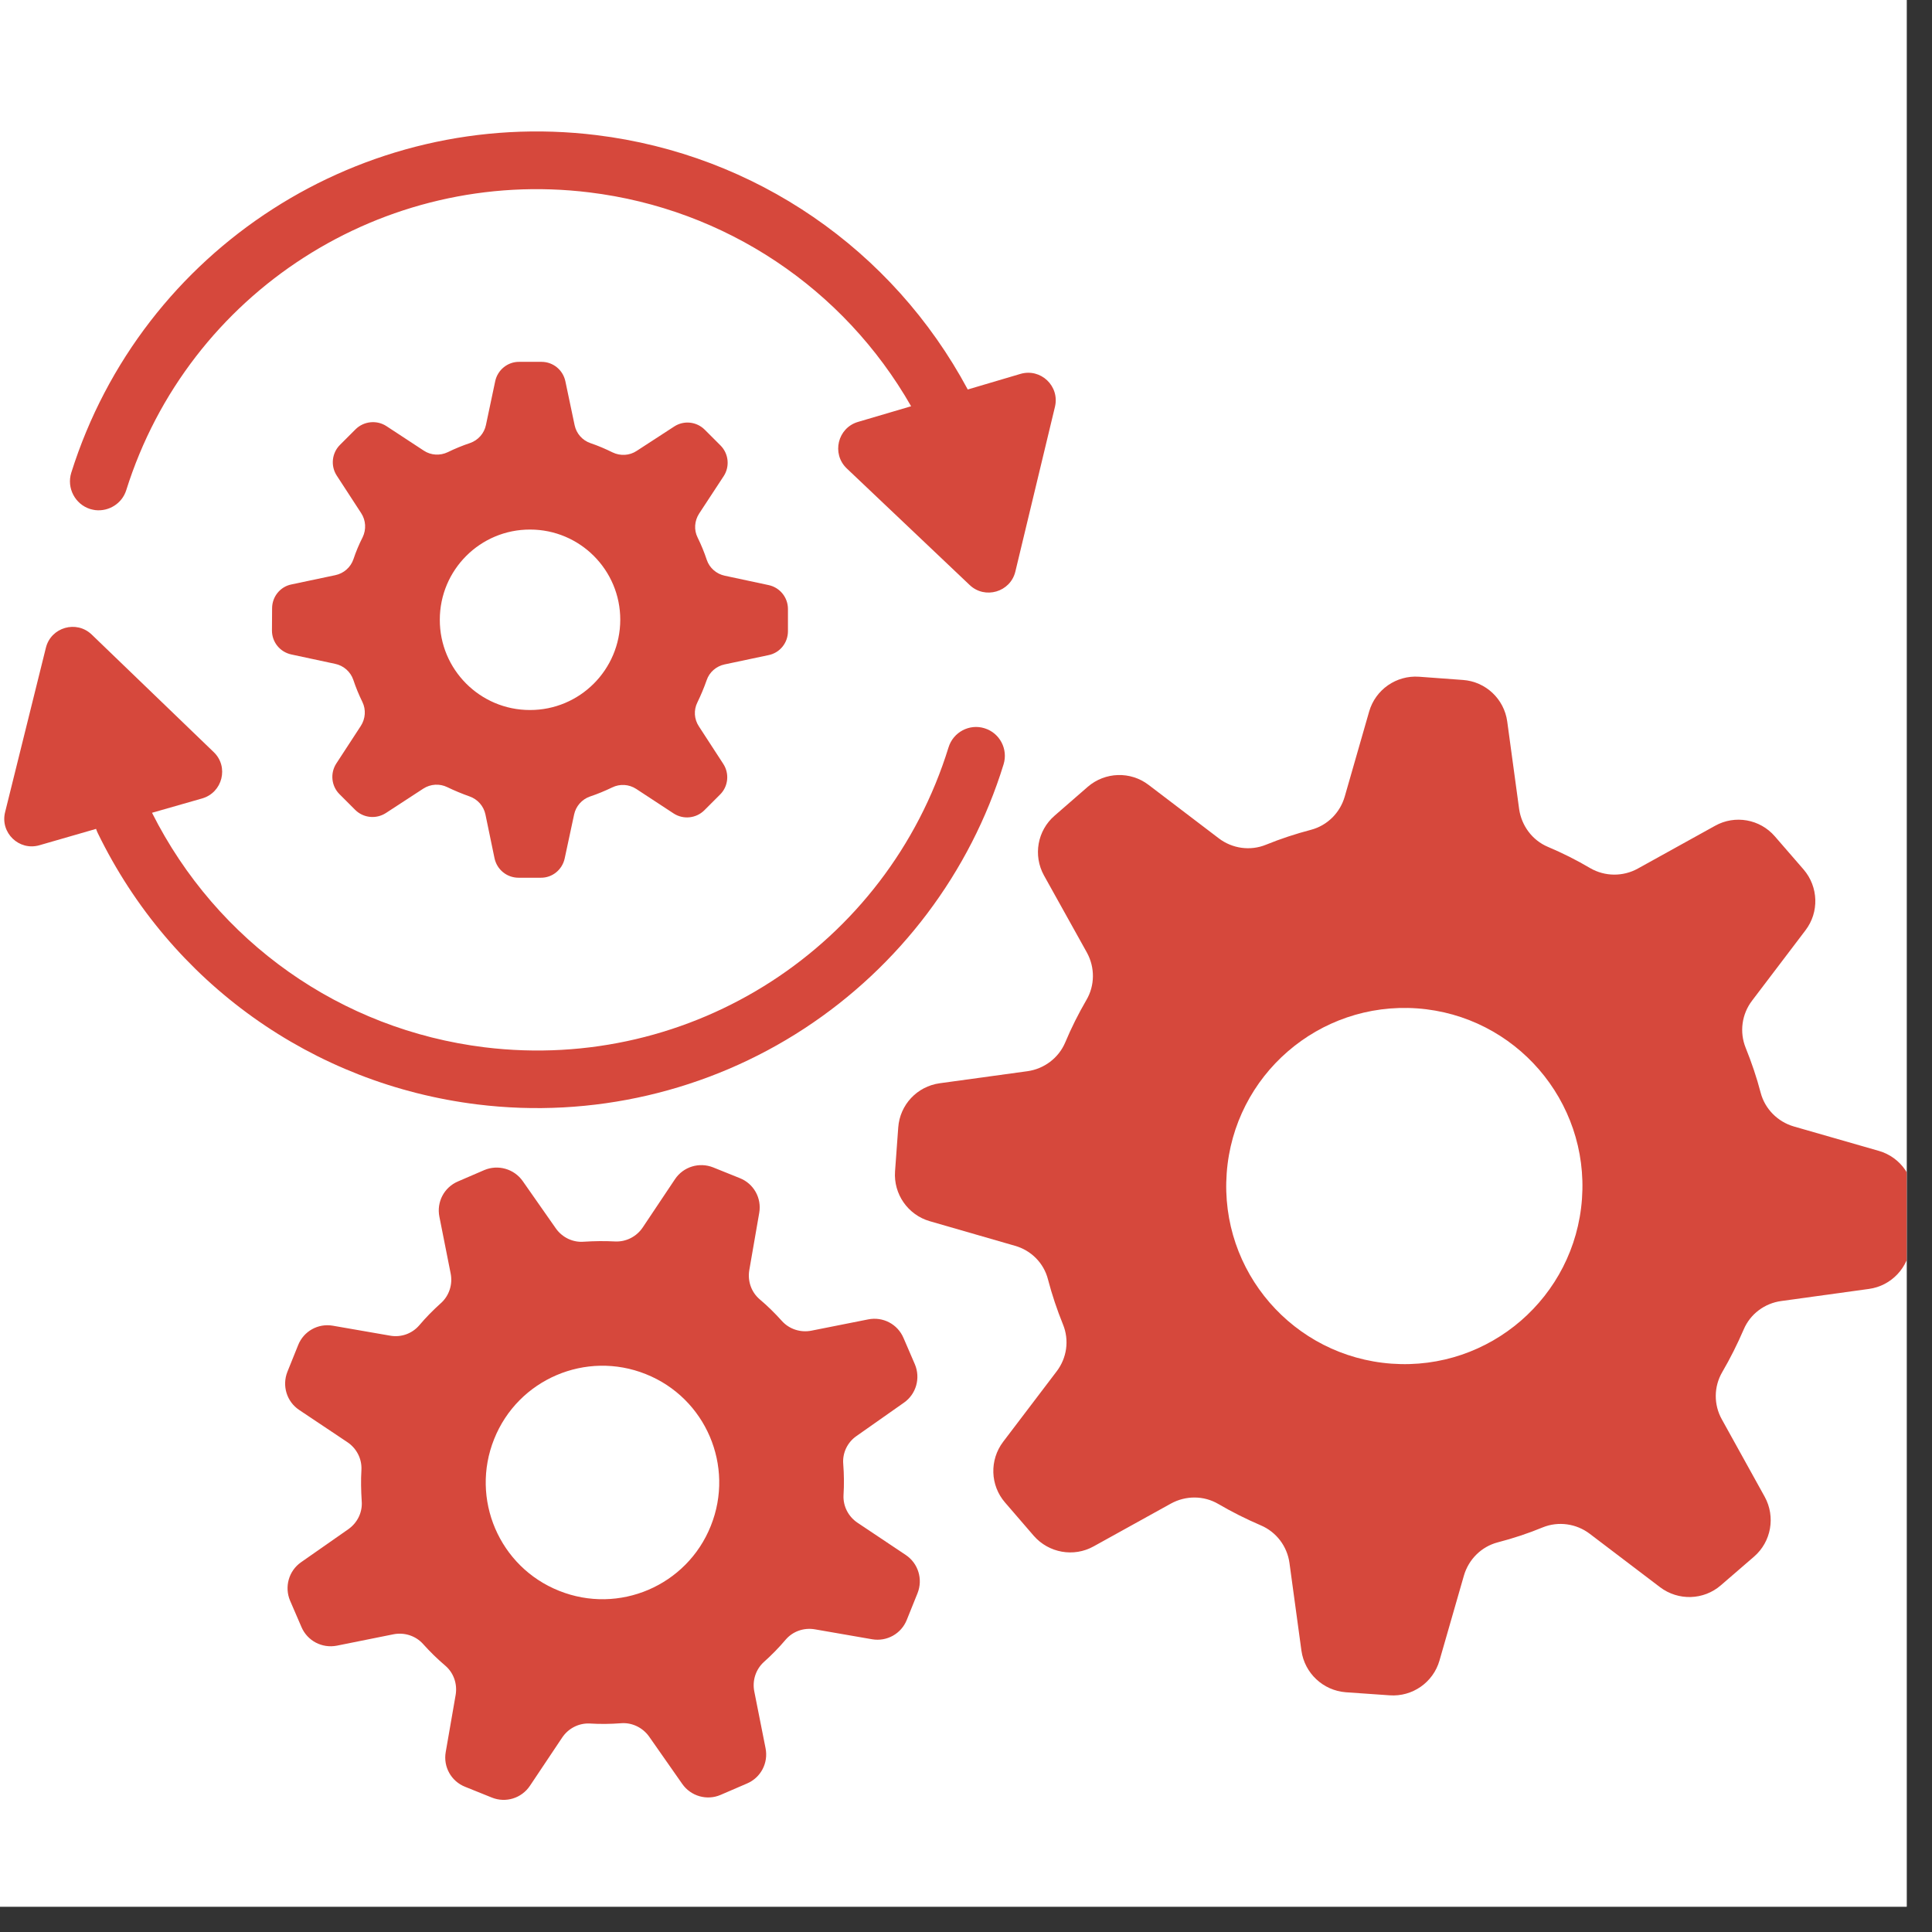
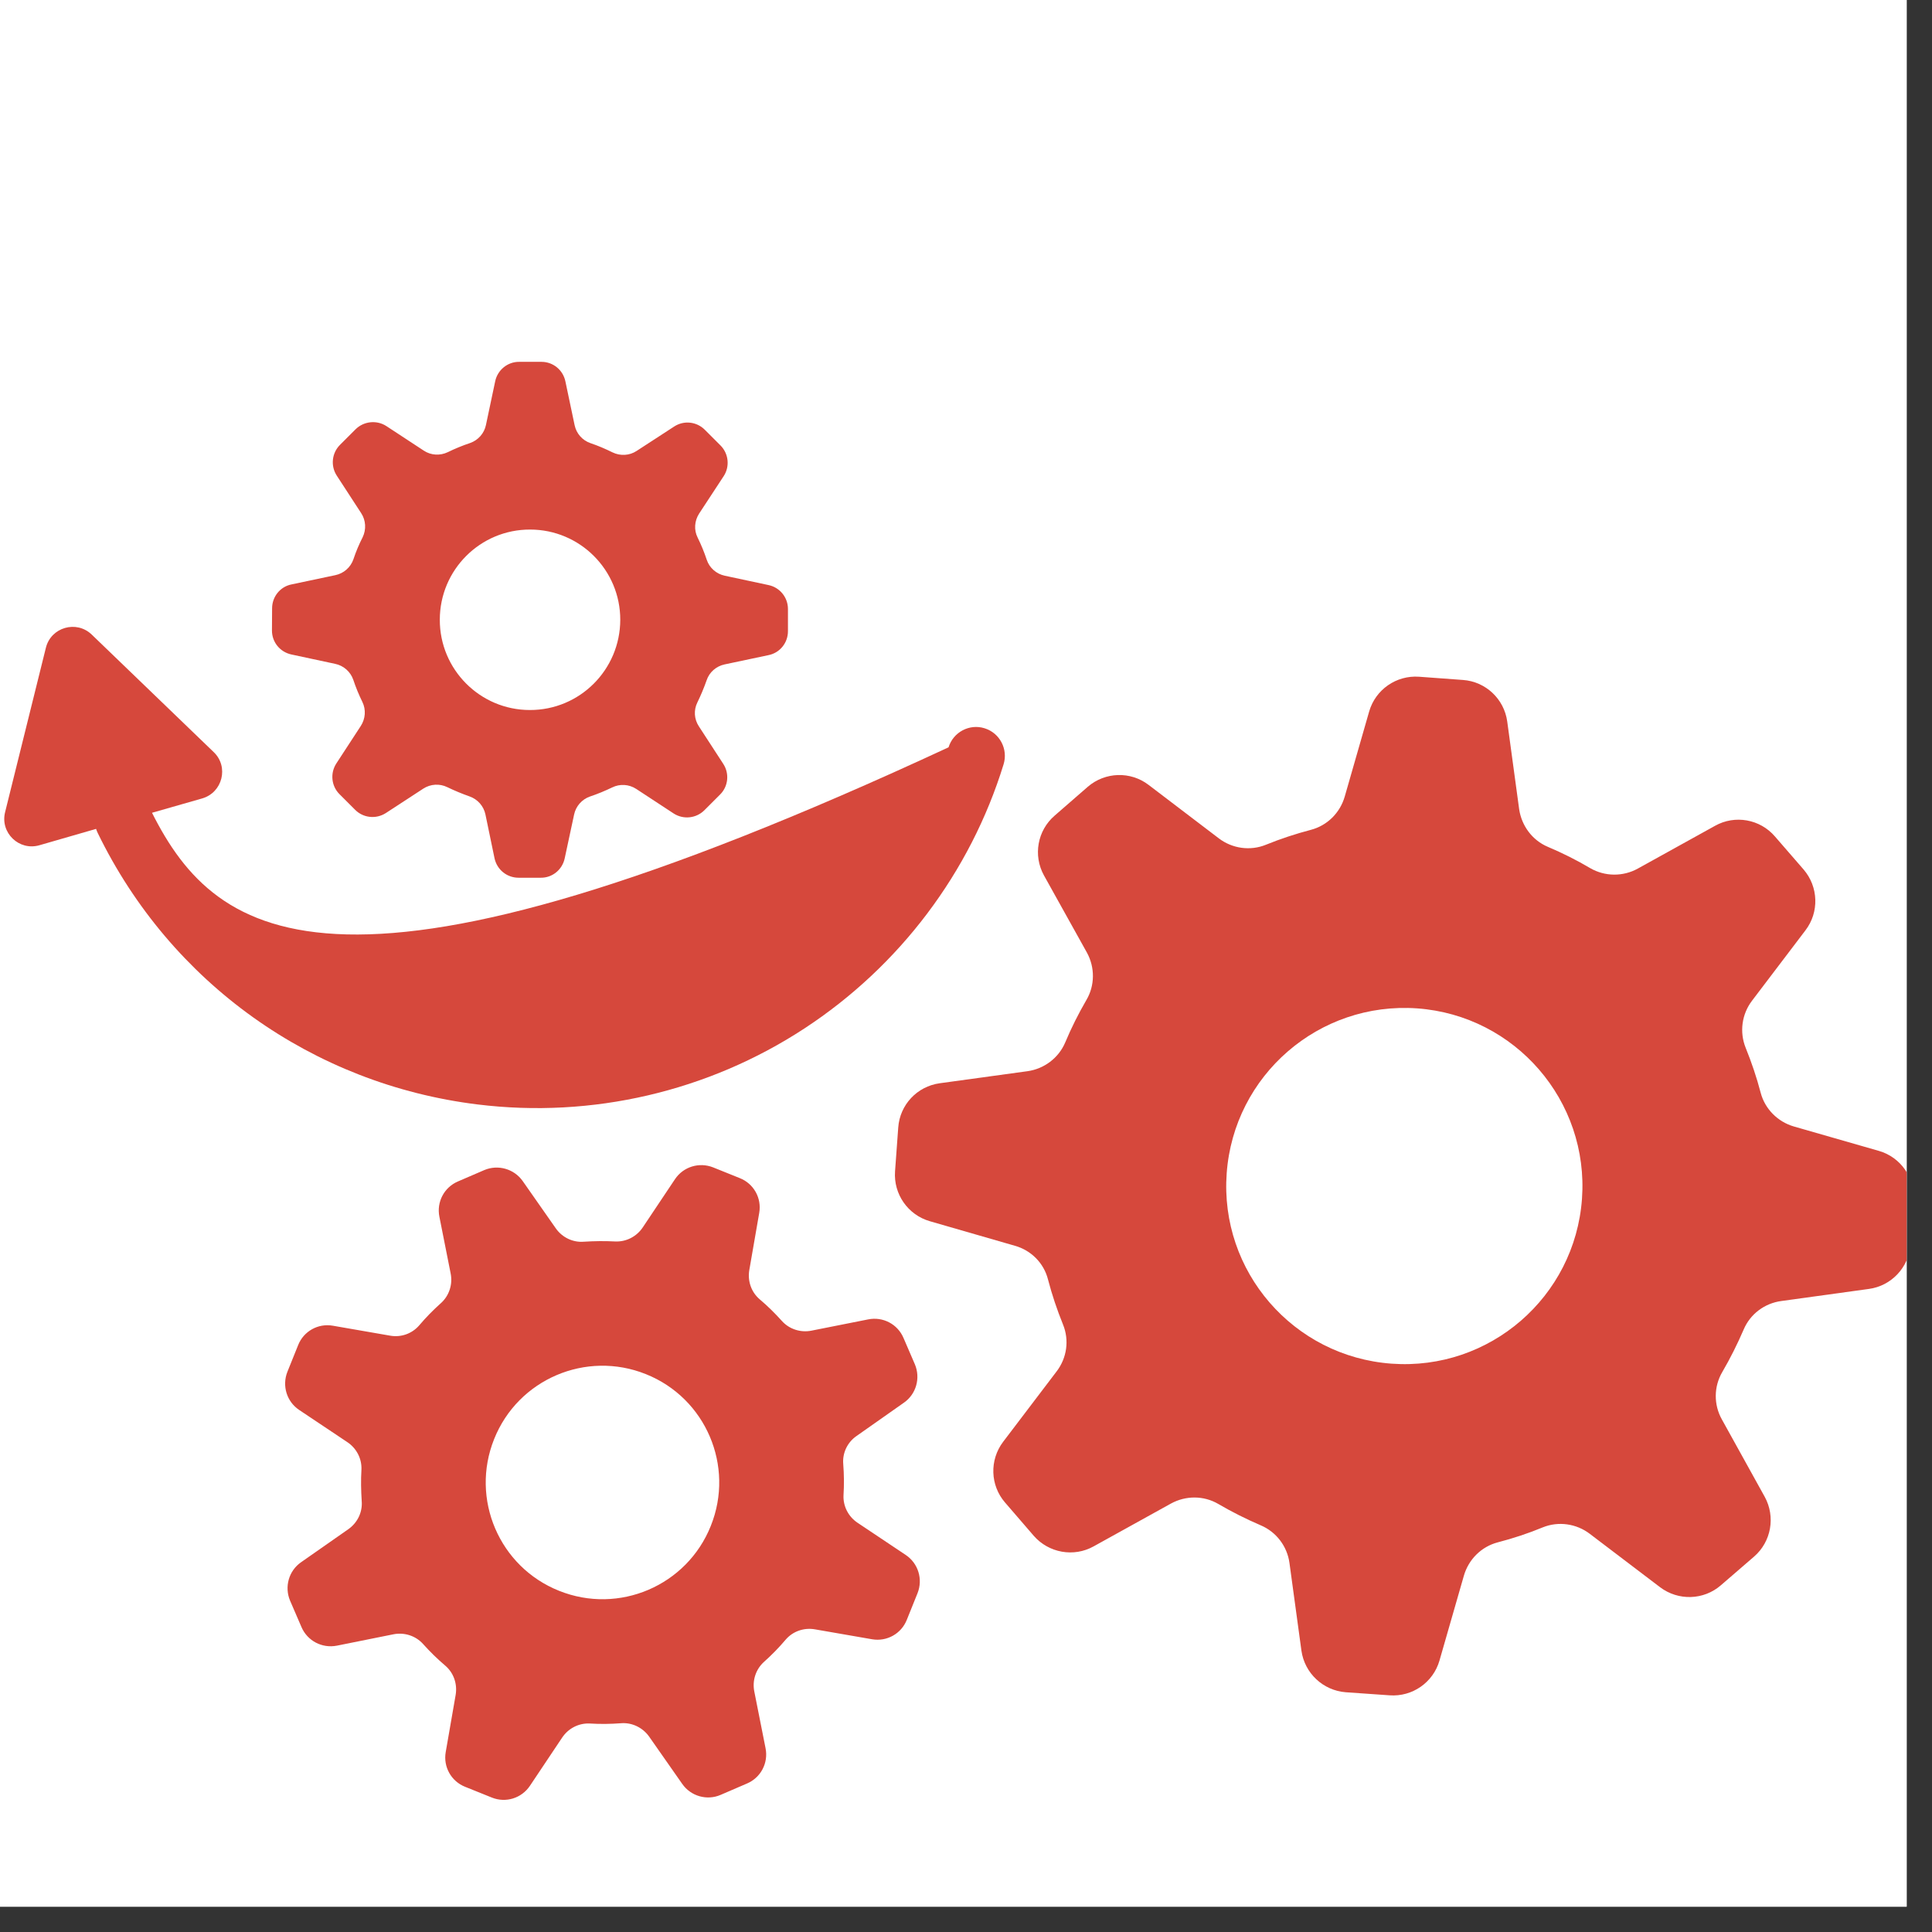
<svg xmlns="http://www.w3.org/2000/svg" width="75" zoomAndPan="magnify" viewBox="0 0 56.25 56.25" height="75" preserveAspectRatio="xMidYMid meet" version="1.0">
  <rect x="0" y="0" width="56.25" height="56.25" fill="#333333" stroke="none" />
  <defs>
    <clipPath id="c43d12e6ab">
      <path d="M 0 0 L 55.512 0 L 55.512 55.512 L 0 55.512 Z M 0 0 " clip-rule="nonzero" />
    </clipPath>
    <clipPath id="c88fff0318">
      <path d="M 26.047 19.691 L 55.512 19.691 L 55.512 49.375 L 26.047 49.375 Z M 26.047 19.691 " clip-rule="nonzero" />
    </clipPath>
    <clipPath id="417f5b60dd">
      <path d="M 8.281 33.91 L 26.801 33.91 L 26.801 52.402 L 8.281 52.402 Z M 8.281 33.91 " clip-rule="nonzero" />
    </clipPath>
    <clipPath id="0e6694dc96">
      <path d="M 2 3.094 L 31 3.094 L 31 18 L 2 18 Z M 2 3.094 " clip-rule="nonzero" />
    </clipPath>
  </defs>
  <g clip-path="url(#c43d12e6ab)">
    <path fill="#ffffff" d="M 0 0 L 55.512 0 L 55.512 55.512 L 0 55.512 Z M 0 0 " fill-opacity="1" fill-rule="nonzero" />
    <path fill="#ffffff" d="M 0 0 L 55.512 0 L 55.512 55.512 L 0 55.512 Z M 0 0 " fill-opacity="1" fill-rule="nonzero" />
  </g>
  <g clip-path="url(#c88fff0318)">
    <path fill="#d6483c" d="M 41.262 29.359 C 44.117 29.566 46.266 32.051 46.059 34.906 C 45.852 37.762 43.371 39.91 40.516 39.703 C 37.656 39.496 35.508 37.016 35.715 34.16 C 35.922 31.305 38.402 29.156 41.262 29.359 Z M 27.07 35.555 L 29.547 36.27 C 30.02 36.402 30.391 36.773 30.512 37.25 C 30.629 37.699 30.777 38.137 30.949 38.562 C 31.137 39.02 31.062 39.539 30.762 39.93 L 29.207 41.977 C 28.805 42.508 28.828 43.246 29.262 43.746 L 30.098 44.715 C 30.535 45.215 31.262 45.344 31.84 45.023 L 34.09 43.777 C 34.523 43.539 35.047 43.539 35.473 43.789 C 35.867 44.02 36.281 44.227 36.707 44.41 C 37.16 44.602 37.477 45.02 37.543 45.508 L 37.891 48.059 C 37.984 48.715 38.52 49.219 39.184 49.27 L 40.461 49.359 C 41.121 49.406 41.727 48.984 41.91 48.348 L 42.621 45.875 C 42.758 45.402 43.129 45.031 43.605 44.906 C 44.055 44.789 44.492 44.645 44.918 44.469 C 45.371 44.285 45.895 44.359 46.285 44.656 L 48.332 46.211 C 48.863 46.613 49.602 46.59 50.102 46.156 L 51.07 45.32 C 51.57 44.887 51.699 44.16 51.379 43.578 L 50.133 41.328 C 49.891 40.898 49.895 40.371 50.145 39.945 C 50.375 39.551 50.582 39.137 50.766 38.711 C 50.957 38.258 51.375 37.945 51.863 37.879 L 54.414 37.527 C 55.07 37.438 55.574 36.898 55.625 36.238 L 55.715 34.961 C 55.762 34.297 55.34 33.691 54.703 33.508 L 52.227 32.797 C 51.758 32.66 51.387 32.289 51.262 31.816 C 51.145 31.367 50.996 30.93 50.824 30.504 C 50.641 30.047 50.711 29.527 51.012 29.133 L 52.566 27.086 C 52.969 26.559 52.945 25.82 52.512 25.316 L 51.676 24.352 C 51.242 23.848 50.512 23.719 49.934 24.043 L 47.684 25.289 C 47.254 25.527 46.727 25.523 46.301 25.277 C 45.906 25.043 45.492 24.836 45.066 24.656 C 44.613 24.465 44.301 24.043 44.23 23.559 L 43.883 21.008 C 43.793 20.348 43.254 19.844 42.594 19.797 L 41.316 19.703 C 40.652 19.656 40.047 20.078 39.863 20.715 L 39.152 23.191 C 39.016 23.664 38.645 24.035 38.168 24.16 C 37.723 24.277 37.281 24.422 36.859 24.594 C 36.402 24.781 35.879 24.707 35.488 24.41 L 33.441 22.852 C 32.914 22.449 32.176 22.473 31.672 22.906 L 30.707 23.746 C 30.203 24.18 30.074 24.906 30.395 25.488 L 31.645 27.734 C 31.883 28.168 31.879 28.695 31.629 29.117 C 31.398 29.516 31.191 29.926 31.012 30.355 C 30.82 30.805 30.398 31.121 29.914 31.188 L 27.359 31.539 C 26.703 31.629 26.199 32.164 26.152 32.828 L 26.059 34.105 C 26.012 34.766 26.434 35.371 27.07 35.555 " fill-opacity="1" fill-rule="nonzero" />
  </g>
  <g clip-path="url(#417f5b60dd)">
    <path fill="#d6483c" d="M 18.805 40.008 C 20.547 40.703 21.395 42.684 20.695 44.426 C 20 46.168 18.02 47.016 16.277 46.316 C 14.535 45.621 13.688 43.641 14.387 41.898 C 15.082 40.156 17.062 39.309 18.805 40.008 Z M 8.711 41.051 L 10.113 41.988 C 10.383 42.168 10.539 42.473 10.523 42.793 C 10.504 43.098 10.512 43.398 10.531 43.699 C 10.559 44.023 10.41 44.332 10.145 44.52 L 8.766 45.484 C 8.406 45.734 8.277 46.203 8.445 46.602 L 8.777 47.371 C 8.949 47.773 9.375 47.996 9.805 47.914 L 11.457 47.582 C 11.773 47.52 12.102 47.625 12.316 47.863 C 12.52 48.09 12.734 48.301 12.965 48.496 C 13.211 48.707 13.32 49.031 13.266 49.348 L 12.977 51.012 C 12.902 51.441 13.137 51.863 13.543 52.023 L 14.32 52.336 C 14.727 52.5 15.188 52.355 15.43 51.992 L 16.367 50.59 C 16.547 50.32 16.852 50.164 17.172 50.18 C 17.477 50.199 17.777 50.195 18.078 50.172 C 18.398 50.145 18.711 50.297 18.898 50.559 L 19.863 51.938 C 20.113 52.297 20.582 52.43 20.98 52.258 L 21.75 51.926 C 22.152 51.754 22.375 51.328 22.289 50.898 L 21.961 49.246 C 21.898 48.93 22.004 48.602 22.242 48.387 C 22.469 48.184 22.68 47.969 22.875 47.738 C 23.086 47.492 23.41 47.383 23.727 47.438 L 25.391 47.727 C 25.82 47.801 26.242 47.566 26.402 47.16 L 26.715 46.383 C 26.875 45.977 26.734 45.516 26.371 45.273 L 24.969 44.336 C 24.699 44.156 24.543 43.852 24.559 43.531 C 24.578 43.227 24.574 42.926 24.551 42.625 C 24.523 42.305 24.672 41.992 24.938 41.809 L 26.316 40.84 C 26.676 40.59 26.805 40.121 26.637 39.723 L 26.305 38.953 C 26.133 38.551 25.707 38.328 25.277 38.414 L 23.625 38.742 C 23.309 38.805 22.98 38.699 22.766 38.461 C 22.562 38.234 22.348 38.023 22.117 37.828 C 21.871 37.617 21.762 37.293 21.816 36.977 L 22.105 35.312 C 22.18 34.883 21.945 34.461 21.539 34.301 L 20.762 33.988 C 20.355 33.828 19.895 33.969 19.652 34.332 L 18.715 35.734 C 18.535 36.004 18.23 36.16 17.91 36.145 C 17.605 36.129 17.305 36.133 17.004 36.152 C 16.684 36.18 16.371 36.031 16.184 35.766 L 15.219 34.387 C 14.969 34.031 14.5 33.898 14.102 34.066 L 13.332 34.398 C 12.93 34.57 12.707 34.996 12.793 35.426 L 13.121 37.078 C 13.184 37.395 13.078 37.723 12.84 37.938 C 12.613 38.141 12.402 38.355 12.207 38.586 C 11.996 38.832 11.672 38.945 11.355 38.887 L 9.691 38.598 C 9.262 38.523 8.84 38.758 8.68 39.164 L 8.367 39.941 C 8.207 40.348 8.348 40.809 8.711 41.051 " fill-opacity="1" fill-rule="nonzero" />
  </g>
-   <path fill="#d6483c" d="M 28.664 21.203 C 28.223 21.066 27.754 21.316 27.617 21.758 C 25.824 27.559 20.145 31.23 14.109 30.492 C 9.926 29.977 6.32 27.43 4.426 23.664 L 5.887 23.246 C 6.48 23.074 6.668 22.324 6.223 21.898 L 2.672 18.477 C 2.227 18.047 1.484 18.262 1.336 18.859 L 0.148 23.648 C 0 24.246 0.555 24.781 1.148 24.609 L 2.797 24.133 C 2.812 24.176 2.828 24.219 2.848 24.258 C 4.969 28.617 9.102 31.566 13.906 32.156 C 17.234 32.566 20.613 31.781 23.418 29.945 C 26.188 28.133 28.25 25.402 29.219 22.254 C 29.355 21.812 29.109 21.34 28.664 21.203 " fill-opacity="1" fill-rule="nonzero" />
+   <path fill="#d6483c" d="M 28.664 21.203 C 28.223 21.066 27.754 21.316 27.617 21.758 C 9.926 29.977 6.32 27.43 4.426 23.664 L 5.887 23.246 C 6.48 23.074 6.668 22.324 6.223 21.898 L 2.672 18.477 C 2.227 18.047 1.484 18.262 1.336 18.859 L 0.148 23.648 C 0 24.246 0.555 24.781 1.148 24.609 L 2.797 24.133 C 2.812 24.176 2.828 24.219 2.848 24.258 C 4.969 28.617 9.102 31.566 13.906 32.156 C 17.234 32.566 20.613 31.781 23.418 29.945 C 26.188 28.133 28.25 25.402 29.219 22.254 C 29.355 21.812 29.109 21.34 28.664 21.203 " fill-opacity="1" fill-rule="nonzero" />
  <g clip-path="url(#0e6694dc96)">
-     <path fill="#d6483c" d="M 29.707 10.887 L 28.176 11.34 C 25.988 7.258 21.98 4.5 17.367 3.934 C 10.562 3.098 4.129 7.234 2.074 13.766 C 1.938 14.207 2.184 14.68 2.625 14.82 C 2.676 14.836 2.727 14.844 2.773 14.852 C 3.168 14.898 3.555 14.66 3.676 14.27 C 5.488 8.508 11.16 4.863 17.164 5.602 C 21.117 6.086 24.566 8.395 26.527 11.828 L 24.977 12.285 C 24.387 12.461 24.207 13.211 24.652 13.637 L 28.23 17.031 C 28.676 17.457 29.418 17.238 29.562 16.641 L 30.715 11.844 C 30.859 11.242 30.301 10.711 29.707 10.887 " fill-opacity="1" fill-rule="nonzero" />
-   </g>
+     </g>
  <path fill="#d6483c" d="M 15.426 20.672 C 13.977 20.672 12.801 19.492 12.805 18.043 C 12.805 16.59 13.984 15.414 15.434 15.418 C 16.887 15.418 18.062 16.598 18.059 18.047 C 18.055 19.5 16.879 20.676 15.426 20.672 Z M 22.379 17.035 L 21.102 16.762 C 20.859 16.711 20.656 16.535 20.578 16.301 C 20.504 16.078 20.414 15.859 20.312 15.652 C 20.199 15.43 20.219 15.164 20.355 14.953 L 21.07 13.863 C 21.254 13.582 21.215 13.207 20.977 12.969 L 20.52 12.512 C 20.281 12.273 19.91 12.234 19.629 12.418 L 18.535 13.129 C 18.328 13.266 18.062 13.281 17.836 13.172 C 17.629 13.07 17.414 12.977 17.191 12.902 C 16.953 12.82 16.781 12.621 16.73 12.379 L 16.461 11.102 C 16.391 10.77 16.102 10.535 15.766 10.535 L 15.117 10.535 C 14.781 10.531 14.488 10.77 14.418 11.098 L 14.148 12.375 C 14.098 12.617 13.922 12.816 13.688 12.898 C 13.465 12.973 13.246 13.062 13.039 13.164 C 12.812 13.273 12.547 13.258 12.34 13.121 L 11.25 12.406 C 10.969 12.223 10.594 12.262 10.355 12.496 L 9.898 12.953 C 9.66 13.191 9.621 13.566 9.805 13.848 L 10.516 14.941 C 10.652 15.148 10.668 15.414 10.559 15.641 C 10.453 15.848 10.363 16.062 10.289 16.285 C 10.207 16.52 10.008 16.695 9.762 16.746 L 8.484 17.016 C 8.156 17.082 7.922 17.375 7.922 17.711 L 7.918 18.359 C 7.918 18.695 8.152 18.984 8.484 19.055 L 9.758 19.328 C 10.004 19.379 10.203 19.555 10.285 19.789 C 10.359 20.012 10.449 20.23 10.551 20.438 C 10.66 20.66 10.641 20.926 10.504 21.137 L 9.793 22.227 C 9.609 22.508 9.645 22.883 9.883 23.121 L 10.34 23.578 C 10.578 23.816 10.949 23.855 11.234 23.672 L 12.324 22.961 C 12.535 22.824 12.801 22.809 13.023 22.918 C 13.234 23.02 13.449 23.109 13.672 23.188 C 13.906 23.27 14.082 23.469 14.133 23.711 L 14.398 24.988 C 14.469 25.32 14.758 25.555 15.098 25.555 L 15.746 25.555 C 16.082 25.559 16.371 25.32 16.441 24.992 L 16.715 23.715 C 16.766 23.473 16.941 23.273 17.176 23.191 C 17.398 23.117 17.613 23.027 17.824 22.926 C 18.047 22.816 18.312 22.832 18.523 22.969 L 19.613 23.684 C 19.895 23.867 20.266 23.828 20.504 23.594 L 20.965 23.133 C 21.203 22.898 21.242 22.523 21.059 22.242 L 20.348 21.148 C 20.211 20.941 20.191 20.676 20.305 20.449 C 20.406 20.242 20.496 20.027 20.574 19.805 C 20.652 19.57 20.855 19.395 21.098 19.344 L 22.375 19.074 C 22.707 19.008 22.941 18.715 22.941 18.379 L 22.941 17.73 C 22.941 17.395 22.707 17.105 22.379 17.035 " fill-opacity="1" fill-rule="nonzero" />
</svg>